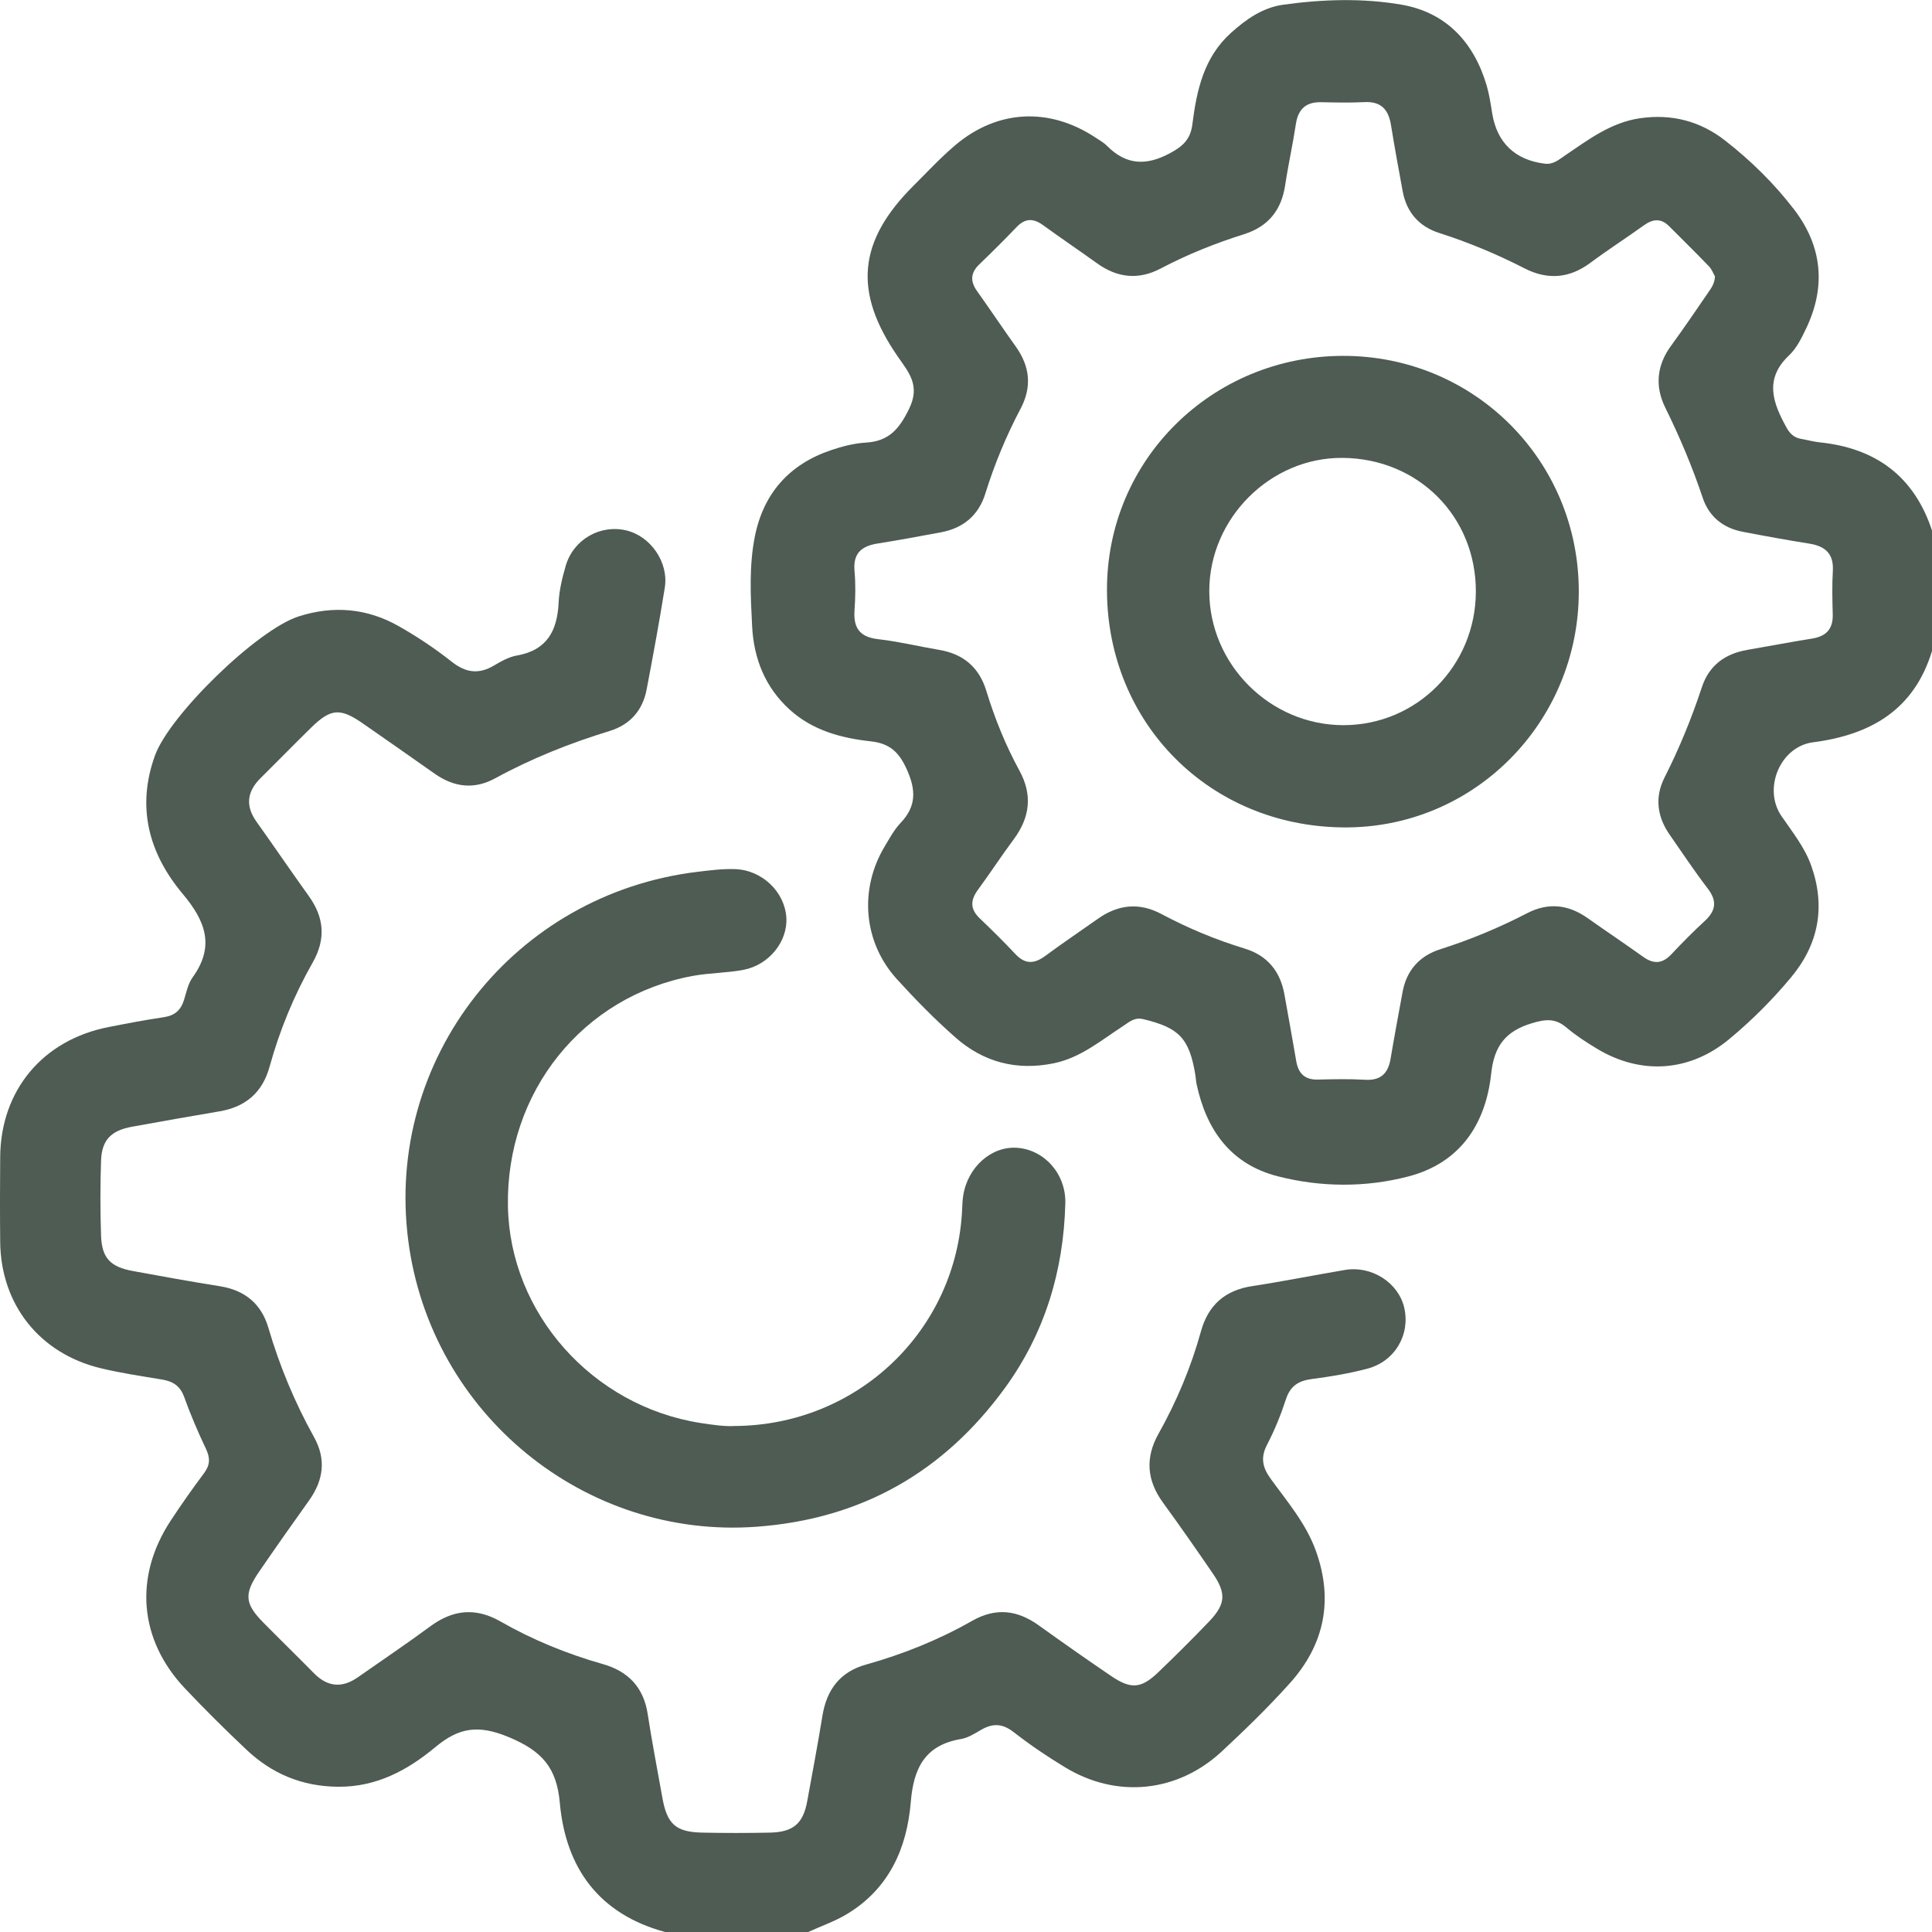
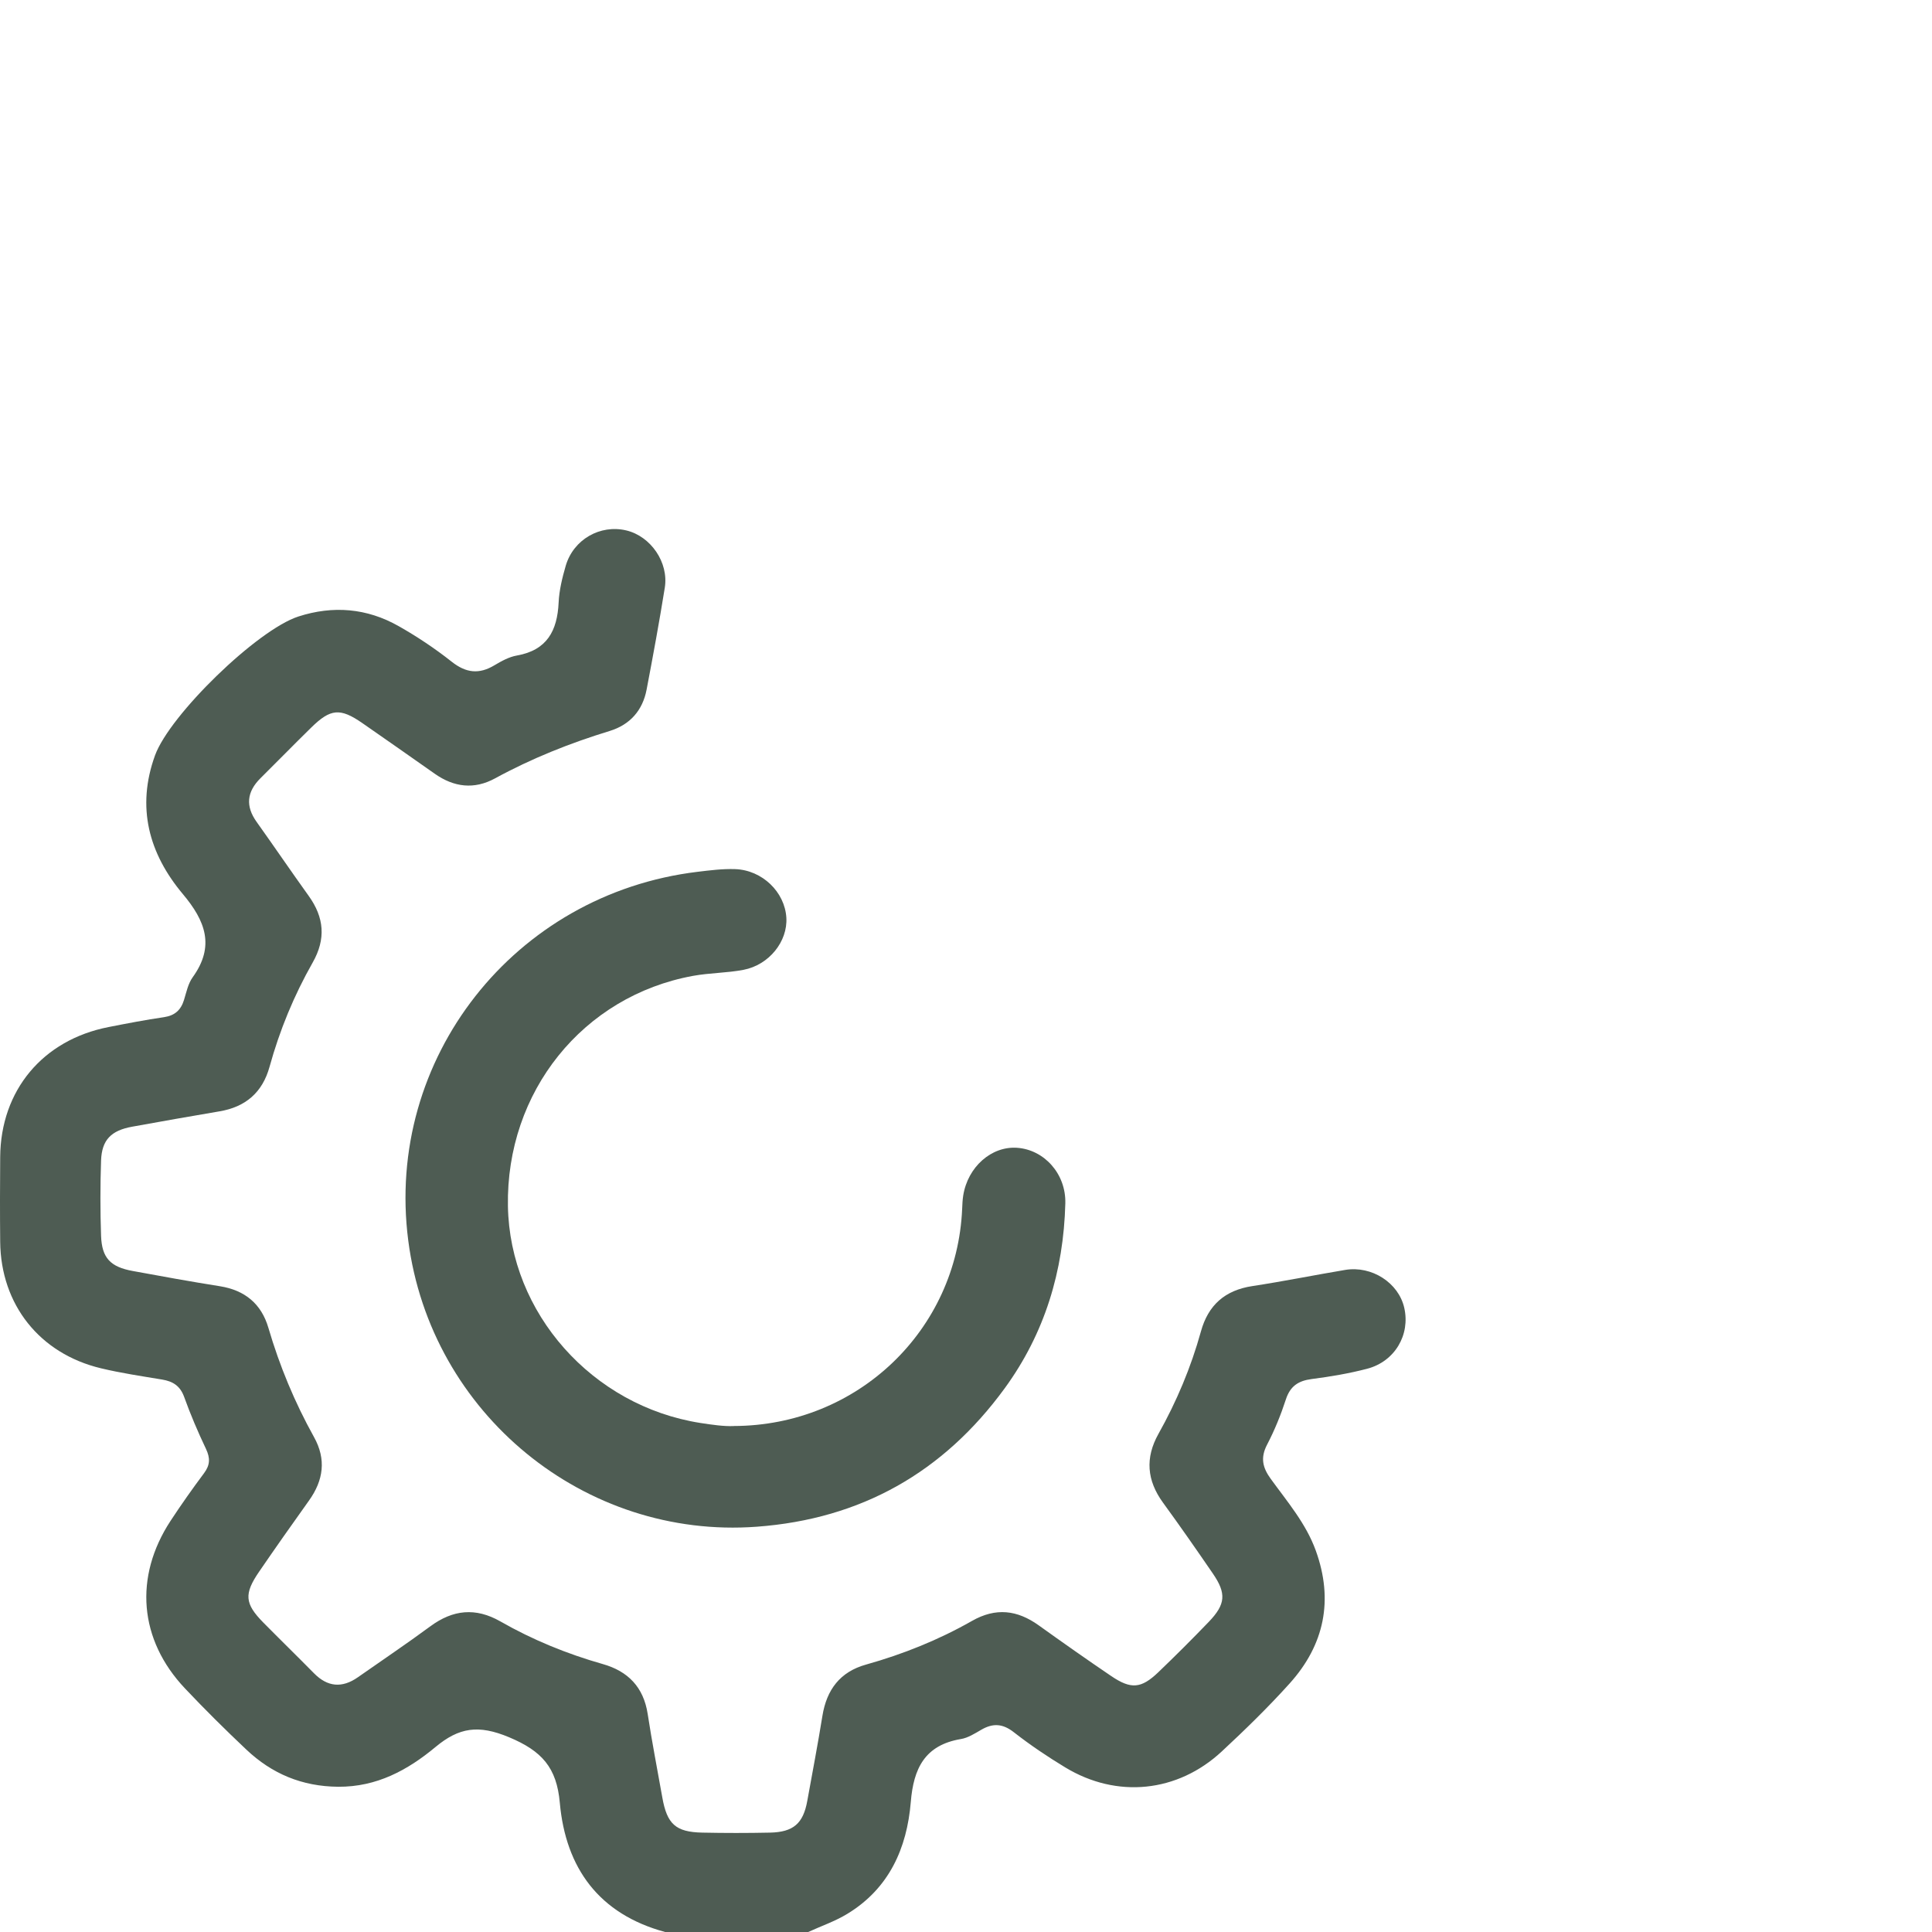
<svg xmlns="http://www.w3.org/2000/svg" width="61" height="61" viewBox="0 0 61 61" fill="none">
  <g clip-path="url(#clip0_44_12)">
-     <path d="M61 20.555C60.435 22.41 59.068 23.201 57.245 23.437C56.205 23.571 55.654 24.9 56.246 25.765C56.592 26.272 56.983 26.752 57.19 27.341C57.644 28.63 57.42 29.81 56.558 30.849C55.963 31.565 55.301 32.228 54.582 32.821C53.34 33.845 51.806 33.944 50.428 33.115C50.09 32.911 49.753 32.693 49.452 32.438C49.101 32.143 48.791 32.179 48.366 32.307C47.537 32.556 47.175 33.025 47.082 33.897C46.909 35.503 46.092 36.723 44.462 37.146C43.109 37.498 41.701 37.487 40.341 37.139C38.859 36.759 38.09 35.679 37.781 34.231C37.76 34.134 37.757 34.034 37.741 33.936C37.55 32.781 37.228 32.449 36.096 32.178C35.813 32.109 35.646 32.276 35.452 32.401C34.757 32.851 34.12 33.398 33.269 33.572C32.094 33.812 31.053 33.536 30.171 32.76C29.517 32.185 28.903 31.559 28.317 30.914C27.257 29.748 27.12 28.078 27.934 26.723C28.087 26.468 28.231 26.197 28.432 25.986C28.945 25.449 28.921 24.924 28.621 24.271C28.377 23.738 28.083 23.471 27.495 23.407C26.564 23.304 25.663 23.067 24.935 22.407C24.154 21.698 23.799 20.791 23.747 19.769C23.698 18.821 23.647 17.862 23.836 16.925C24.111 15.572 24.923 14.659 26.234 14.215C26.587 14.095 26.963 13.997 27.334 13.975C28.061 13.933 28.389 13.553 28.703 12.909C29.064 12.174 28.697 11.764 28.351 11.265C26.936 9.221 27.082 7.619 28.845 5.861C29.28 5.427 29.699 4.975 30.169 4.578C31.493 3.461 33.121 3.382 34.571 4.332C34.703 4.419 34.846 4.498 34.957 4.61C35.559 5.214 36.19 5.24 36.937 4.839C37.344 4.62 37.587 4.404 37.647 3.927C37.782 2.858 38.005 1.813 38.866 1.038C39.348 0.605 39.87 0.238 40.517 0.149C41.758 -0.024 43.021 -0.064 44.248 0.147C45.657 0.39 46.539 1.335 46.941 2.706C47.024 2.989 47.066 3.285 47.114 3.579C47.263 4.505 47.838 5.054 48.776 5.168C49.047 5.201 49.224 5.036 49.417 4.906C50.155 4.408 50.861 3.865 51.79 3.732C52.793 3.589 53.689 3.829 54.469 4.438C55.283 5.073 56.024 5.801 56.651 6.621C57.533 7.775 57.658 9.046 57.029 10.365C56.885 10.667 56.728 10.992 56.491 11.216C55.687 11.972 55.98 12.731 56.413 13.511C56.516 13.696 56.652 13.821 56.867 13.857C57.062 13.89 57.254 13.945 57.451 13.966C59.226 14.148 60.438 15.04 61.002 16.756V20.563L61 20.555ZM54.148 8.727C54.099 8.643 54.05 8.505 53.959 8.41C53.546 7.981 53.121 7.565 52.702 7.144C52.446 6.886 52.189 6.91 51.907 7.112C51.344 7.516 50.758 7.893 50.202 8.306C49.54 8.797 48.851 8.839 48.135 8.473C47.269 8.029 46.376 7.655 45.447 7.358C44.81 7.156 44.413 6.709 44.289 6.046C44.158 5.346 44.032 4.644 43.917 3.941C43.838 3.459 43.605 3.197 43.08 3.224C42.626 3.248 42.168 3.236 41.711 3.227C41.231 3.218 40.987 3.445 40.915 3.918C40.818 4.563 40.674 5.203 40.577 5.849C40.459 6.634 40.044 7.151 39.284 7.393C38.374 7.68 37.493 8.032 36.648 8.477C35.947 8.847 35.276 8.774 34.636 8.312C34.073 7.907 33.497 7.519 32.936 7.111C32.629 6.886 32.37 6.886 32.098 7.169C31.715 7.57 31.32 7.962 30.921 8.346C30.643 8.613 30.628 8.879 30.847 9.188C31.262 9.769 31.657 10.363 32.073 10.944C32.52 11.57 32.586 12.218 32.225 12.9C31.77 13.762 31.399 14.656 31.11 15.585C30.897 16.272 30.413 16.676 29.708 16.807C29.046 16.93 28.384 17.054 27.719 17.159C27.214 17.237 26.929 17.458 26.98 18.024C27.017 18.437 27.009 18.857 26.98 19.273C26.941 19.83 27.148 20.116 27.728 20.181C28.377 20.256 29.015 20.411 29.659 20.52C30.419 20.648 30.916 21.075 31.14 21.808C31.407 22.683 31.748 23.526 32.186 24.329C32.604 25.092 32.522 25.805 32.009 26.497C31.618 27.021 31.262 27.571 30.874 28.098C30.637 28.422 30.628 28.702 30.929 28.991C31.316 29.36 31.697 29.737 32.064 30.128C32.371 30.454 32.662 30.434 33.004 30.181C33.545 29.78 34.105 29.405 34.656 29.015C35.297 28.559 35.963 28.483 36.669 28.858C37.511 29.307 38.388 29.672 39.3 29.95C40.015 30.168 40.422 30.667 40.553 31.394C40.68 32.096 40.805 32.797 40.926 33.499C40.991 33.888 41.193 34.096 41.608 34.086C42.104 34.074 42.602 34.062 43.097 34.092C43.593 34.122 43.826 33.895 43.905 33.431C44.023 32.727 44.155 32.027 44.283 31.327C44.409 30.637 44.817 30.181 45.475 29.971C46.423 29.669 47.336 29.29 48.217 28.833C48.88 28.489 49.514 28.556 50.123 28.985C50.706 29.398 51.299 29.794 51.879 30.209C52.21 30.448 52.486 30.431 52.769 30.132C53.109 29.771 53.457 29.417 53.822 29.082C54.175 28.757 54.224 28.45 53.919 28.054C53.497 27.504 53.115 26.923 52.717 26.354C52.319 25.785 52.243 25.169 52.553 24.554C53.02 23.632 53.409 22.681 53.733 21.701C53.959 21.011 54.462 20.642 55.165 20.52C55.848 20.402 56.53 20.271 57.214 20.162C57.66 20.09 57.878 19.86 57.866 19.401C57.854 18.945 57.842 18.487 57.869 18.033C57.903 17.482 57.63 17.243 57.12 17.163C56.416 17.051 55.714 16.923 55.013 16.788C54.401 16.668 53.961 16.311 53.762 15.721C53.434 14.742 53.035 13.796 52.578 12.869C52.244 12.193 52.31 11.531 52.766 10.91C53.164 10.366 53.542 9.808 53.923 9.252C54.023 9.106 54.137 8.963 54.147 8.727H54.148Z" fill="#4E5C53" />
    <path d="M20.999 61C18.914 60.434 17.86 58.984 17.675 56.919C17.577 55.811 17.112 55.285 16.071 54.85C15.109 54.448 14.495 54.539 13.749 55.16C12.874 55.888 11.894 56.423 10.678 56.414C9.537 56.405 8.586 56.005 7.777 55.24C7.114 54.614 6.465 53.971 5.839 53.308C4.39 51.775 4.224 49.792 5.384 48.02C5.721 47.507 6.076 47.004 6.444 46.511C6.635 46.255 6.64 46.035 6.504 45.748C6.249 45.212 6.015 44.664 5.814 44.105C5.687 43.755 5.459 43.614 5.117 43.557C4.473 43.45 3.823 43.354 3.189 43.202C1.25 42.739 0.025 41.19 0.006 39.208C-0.003 38.316 -0.001 37.423 0.006 36.532C0.021 34.427 1.349 32.835 3.426 32.428C4.01 32.313 4.594 32.201 5.181 32.115C5.521 32.064 5.711 31.89 5.809 31.574C5.885 31.328 5.939 31.056 6.084 30.855C6.793 29.873 6.483 29.074 5.775 28.231C4.7 26.951 4.3 25.487 4.895 23.849C5.362 22.567 8.125 19.883 9.422 19.465C10.515 19.112 11.584 19.201 12.583 19.767C13.168 20.098 13.734 20.475 14.261 20.892C14.714 21.251 15.127 21.296 15.613 21.004C15.832 20.873 16.074 20.74 16.32 20.697C17.274 20.529 17.596 19.912 17.638 19.024C17.656 18.633 17.753 18.239 17.863 17.86C18.108 17.03 18.952 16.552 19.773 16.747C20.543 16.929 21.118 17.754 20.99 18.555C20.818 19.63 20.62 20.701 20.416 21.771C20.291 22.43 19.892 22.882 19.251 23.079C17.996 23.463 16.784 23.946 15.63 24.576C14.972 24.935 14.334 24.857 13.727 24.43C12.965 23.894 12.201 23.358 11.435 22.827C10.739 22.346 10.436 22.373 9.825 22.973C9.286 23.501 8.76 24.04 8.225 24.57C7.792 25 7.745 25.451 8.103 25.951C8.656 26.726 9.191 27.513 9.746 28.286C10.236 28.967 10.296 29.646 9.871 30.393C9.282 31.43 8.829 32.529 8.511 33.681C8.287 34.493 7.754 34.952 6.925 35.09C6.006 35.244 5.089 35.409 4.172 35.574C3.51 35.694 3.215 35.989 3.191 36.641C3.164 37.434 3.164 38.228 3.191 39.019C3.216 39.721 3.486 40.001 4.193 40.13C5.108 40.299 6.025 40.465 6.945 40.611C7.733 40.737 8.252 41.167 8.474 41.924C8.827 43.128 9.304 44.276 9.914 45.373C10.305 46.075 10.215 46.736 9.756 47.378C9.225 48.12 8.7 48.867 8.185 49.618C7.698 50.327 7.725 50.632 8.314 51.23C8.844 51.767 9.383 52.292 9.913 52.83C10.342 53.266 10.8 53.306 11.298 52.958C12.061 52.423 12.835 51.903 13.585 51.35C14.301 50.821 15.017 50.747 15.801 51.195C16.821 51.778 17.902 52.219 19.034 52.541C19.831 52.767 20.32 53.271 20.45 54.117C20.584 54.997 20.756 55.872 20.911 56.749C21.06 57.594 21.333 57.844 22.171 57.862C22.885 57.877 23.599 57.877 24.314 57.862C25.05 57.846 25.36 57.573 25.488 56.864C25.651 55.969 25.821 55.073 25.967 54.173C26.101 53.351 26.522 52.786 27.342 52.557C28.512 52.229 29.635 51.778 30.689 51.178C31.441 50.75 32.118 50.832 32.796 51.318C33.554 51.861 34.316 52.398 35.088 52.921C35.71 53.342 36.03 53.315 36.566 52.804C37.11 52.283 37.644 51.75 38.166 51.207C38.699 50.652 38.726 50.31 38.292 49.679C37.776 48.926 37.255 48.178 36.718 47.441C36.211 46.742 36.151 46.033 36.576 45.273C37.15 44.25 37.603 43.173 37.917 42.04C38.146 41.206 38.677 40.737 39.542 40.606C40.522 40.457 41.492 40.26 42.47 40.096C43.313 39.955 44.157 40.503 44.337 41.291C44.532 42.143 44.041 42.986 43.167 43.216C42.593 43.366 42.004 43.465 41.415 43.541C40.993 43.596 40.736 43.764 40.599 44.186C40.44 44.674 40.244 45.157 40.007 45.611C39.791 46.026 39.862 46.336 40.125 46.697C40.647 47.417 41.234 48.102 41.543 48.955C42.109 50.516 41.819 51.93 40.72 53.151C40.044 53.902 39.317 54.61 38.577 55.298C37.178 56.599 35.261 56.791 33.633 55.803C33.074 55.465 32.528 55.097 32.013 54.695C31.662 54.419 31.353 54.4 30.985 54.613C30.779 54.732 30.564 54.871 30.337 54.908C29.201 55.099 28.843 55.835 28.757 56.894C28.636 58.357 28.071 59.626 26.754 60.426C26.368 60.662 25.931 60.811 25.518 61H20.994H20.999Z" fill="#4E5C53" />
    <path d="M23.161 45.024C27.075 45.019 30.215 42 30.379 38.162C30.385 38.024 30.39 37.884 30.412 37.748C30.555 36.844 31.304 36.182 32.115 36.24C32.969 36.301 33.66 37.06 33.636 37.995C33.581 40.129 32.986 42.101 31.72 43.836C29.786 46.486 27.19 47.961 23.893 48.204C18.47 48.606 13.6 44.648 12.89 39.168C12.146 33.425 16.235 28.225 22.025 27.526C22.417 27.479 22.815 27.428 23.209 27.441C24.067 27.47 24.779 28.164 24.828 28.974C24.873 29.722 24.285 30.466 23.474 30.621C22.951 30.721 22.408 30.716 21.884 30.811C18.403 31.446 15.974 34.473 16.037 38.082C16.095 41.462 18.701 44.393 22.114 44.928C22.488 44.986 22.858 45.038 23.161 45.026V45.024Z" fill="#4E5C53" />
-     <path d="M49.848 18.678C49.847 22.796 46.542 26.168 42.403 26.124C38.185 26.081 34.975 22.839 34.951 18.663C34.927 14.507 38.288 11.236 42.414 11.236C46.548 11.236 49.85 14.541 49.848 18.677V18.678ZM46.598 18.683C46.605 16.308 44.779 14.475 42.388 14.457C40.111 14.44 38.184 16.364 38.181 18.657C38.178 20.977 40.102 22.9 42.424 22.896C44.737 22.891 46.59 21.02 46.598 18.683Z" fill="#4E5C53" />
  </g>
  <defs>
    <clipPath id="clip0_44_12">
      <rect width="61" height="61" fill="white" />
    </clipPath>
  </defs>
</svg>